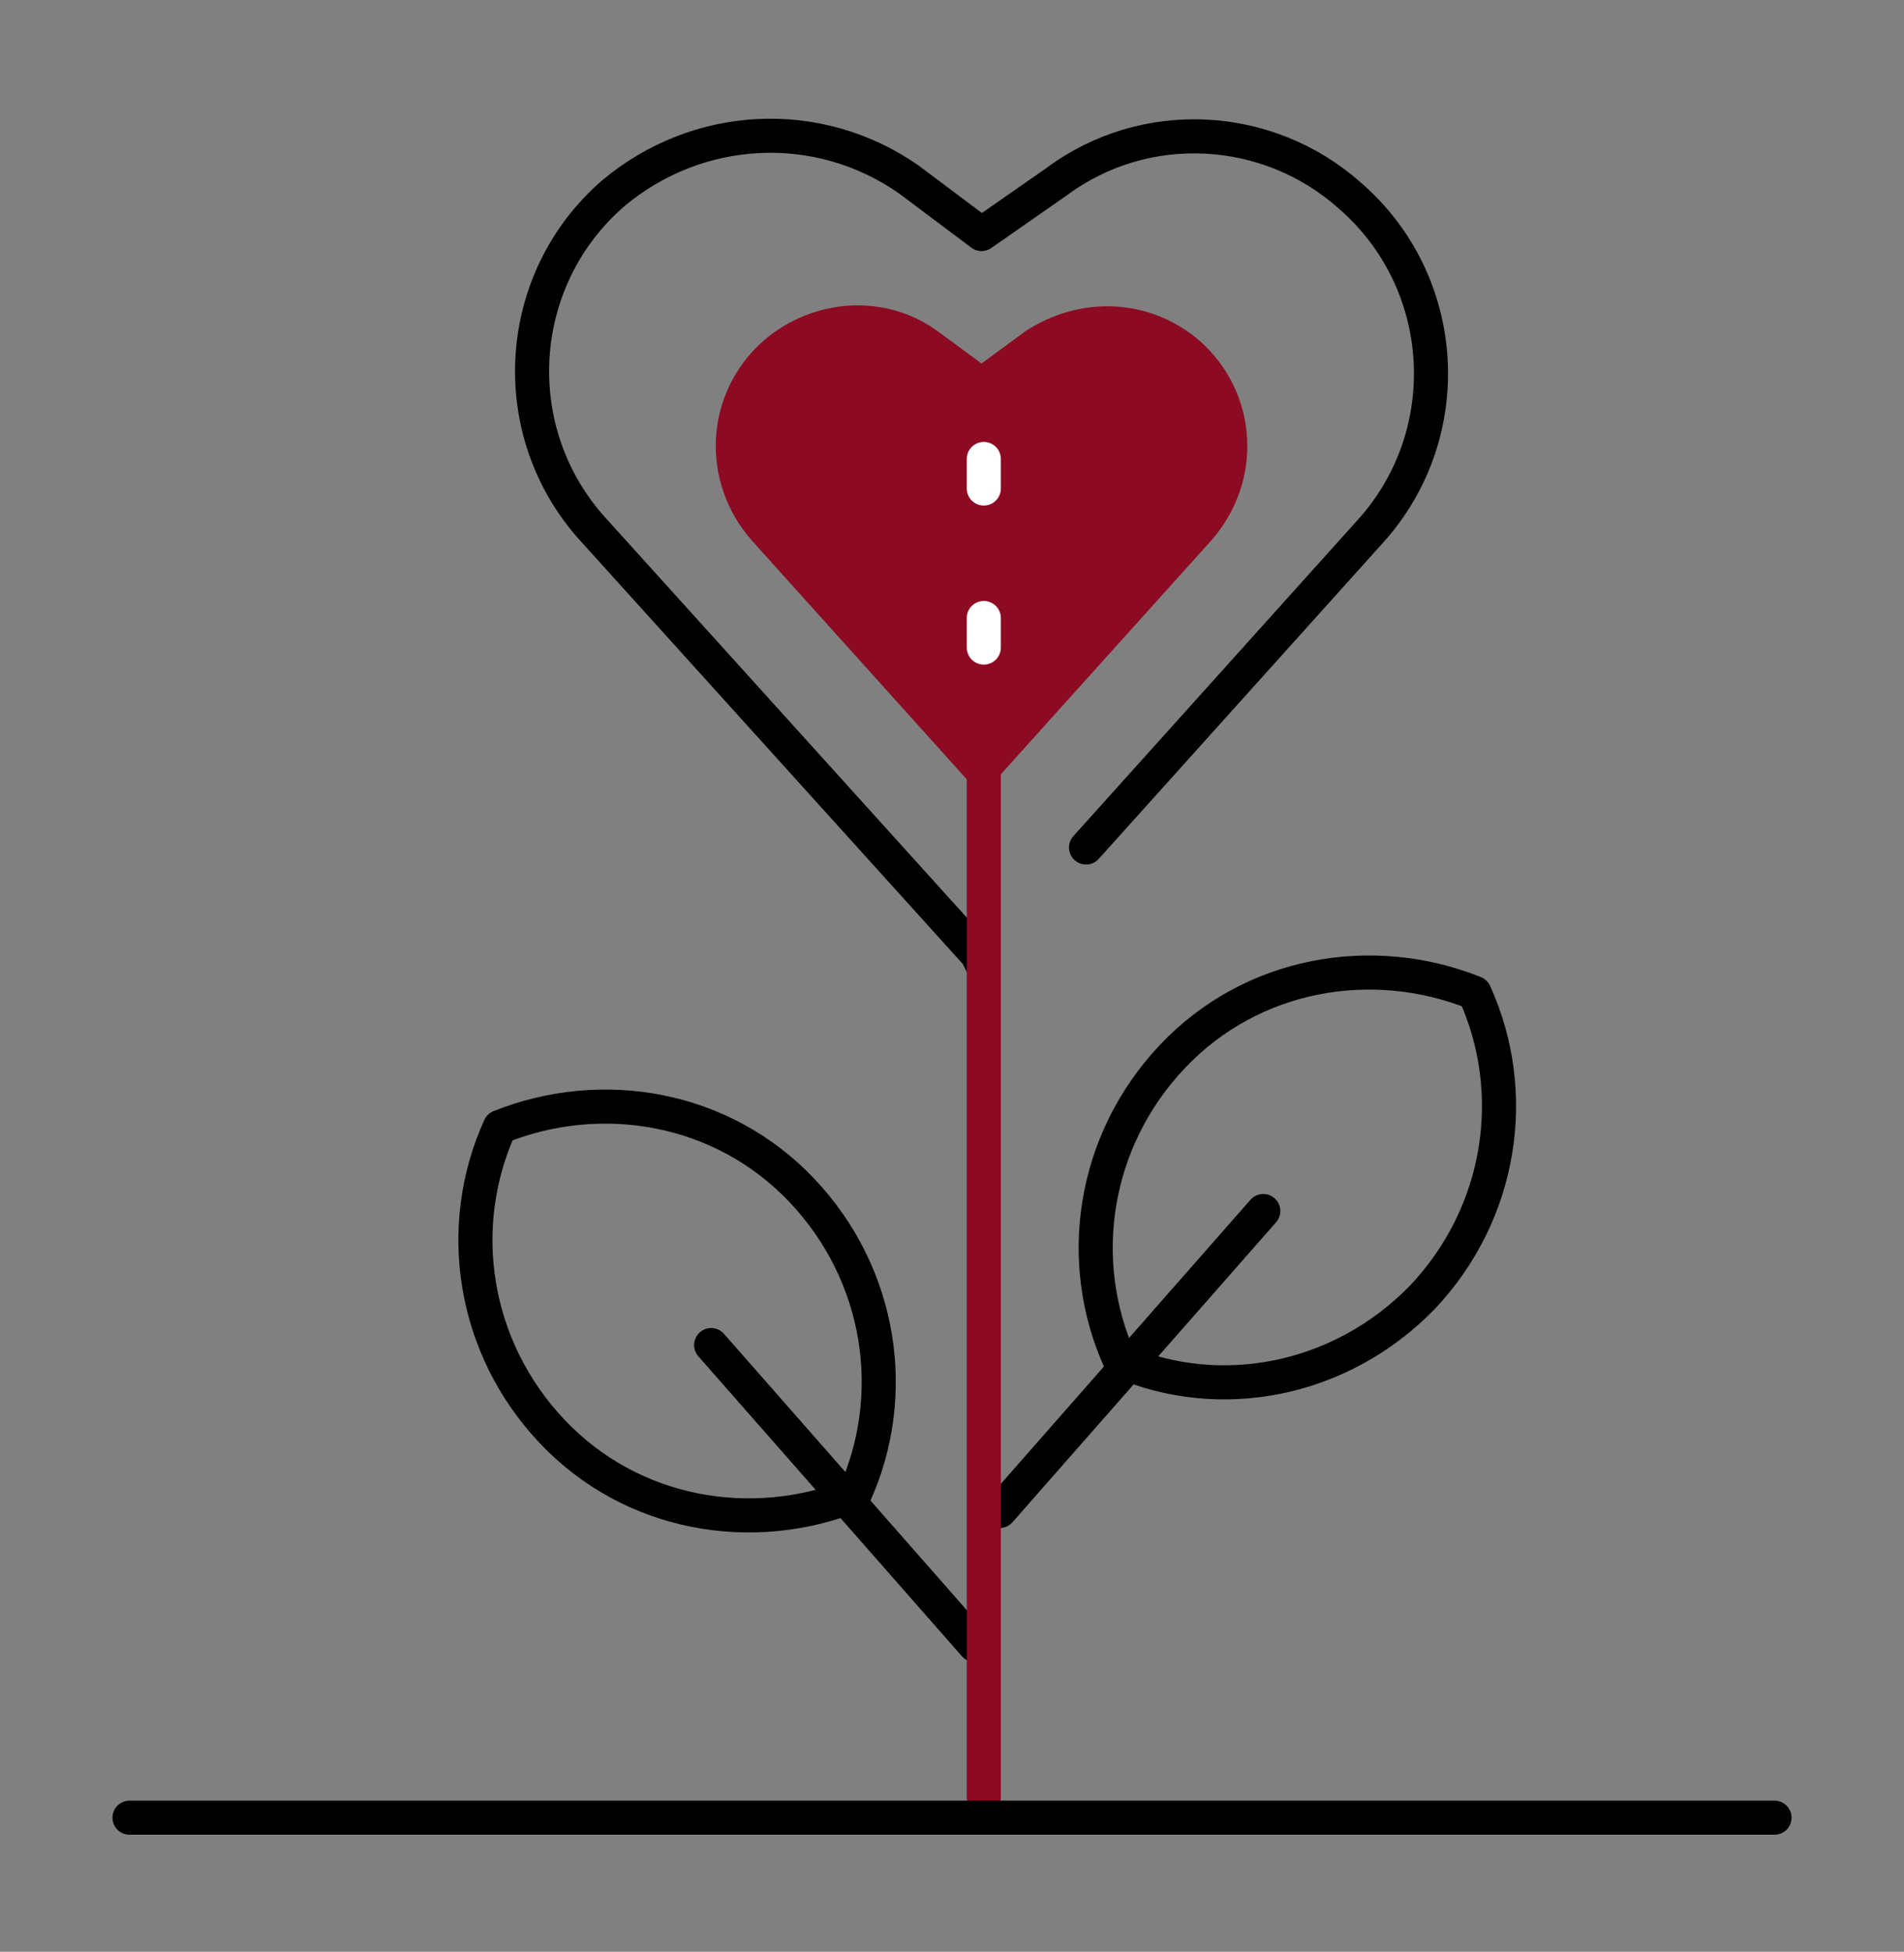
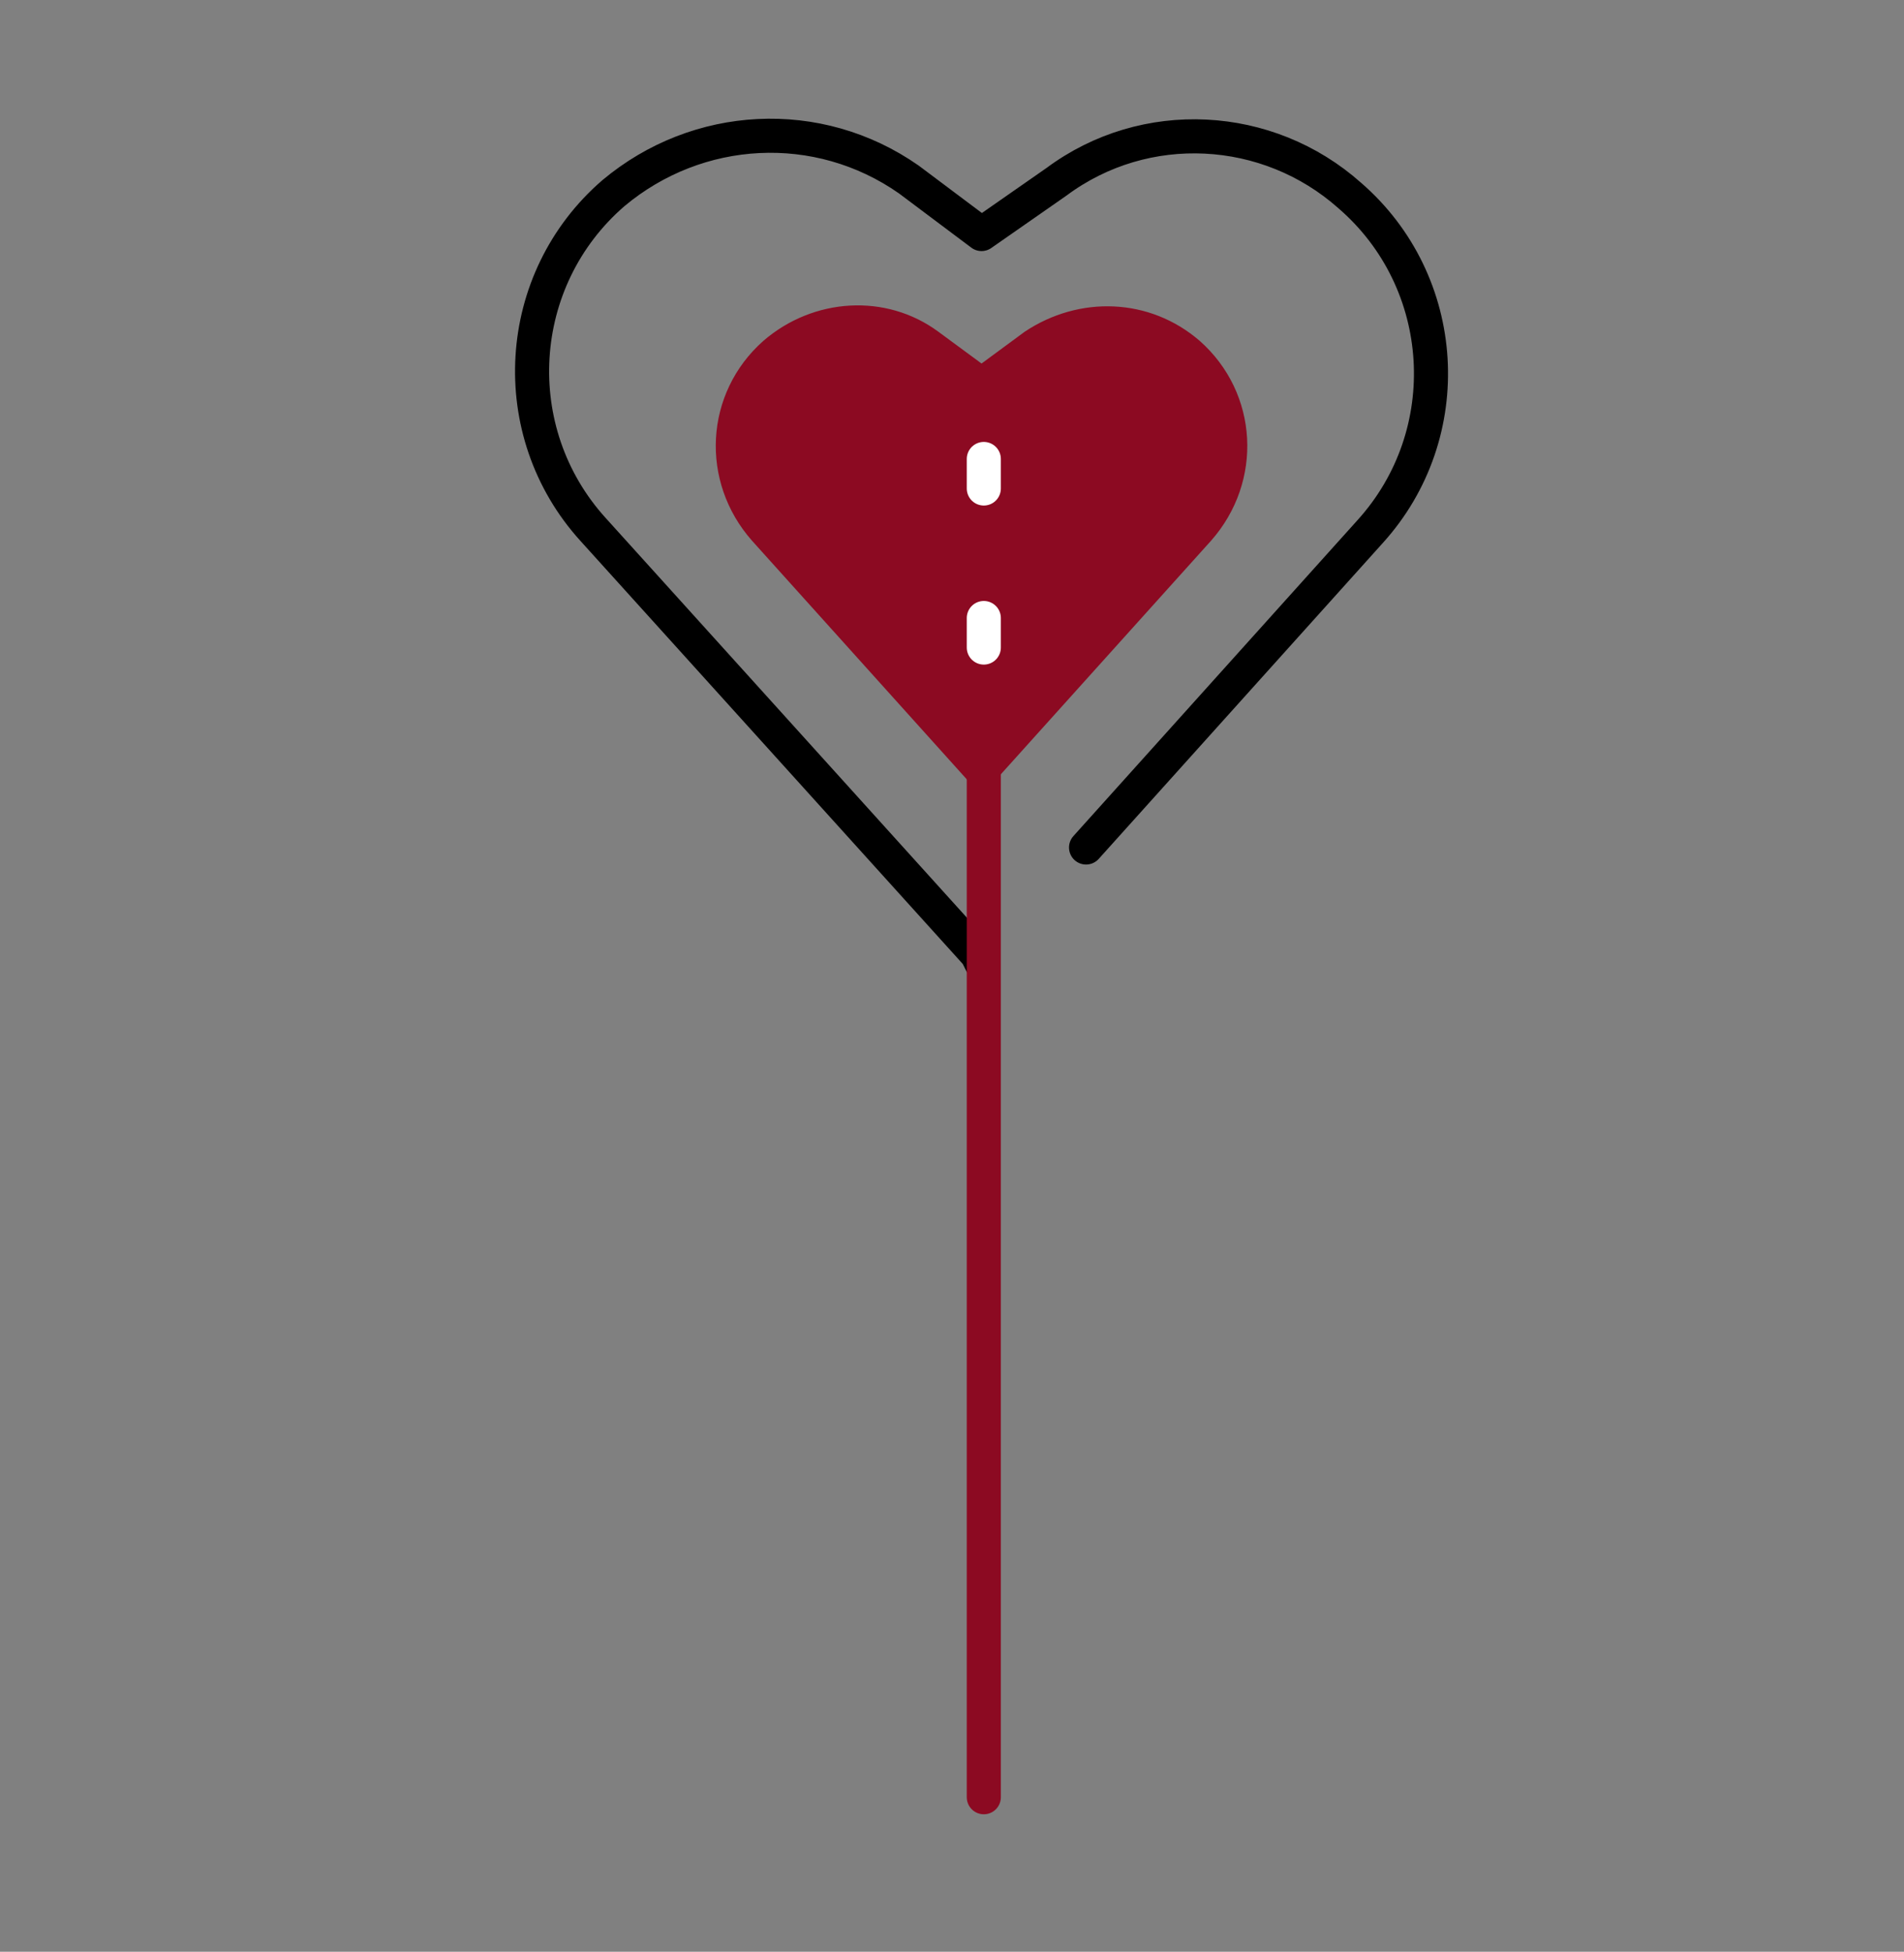
<svg xmlns="http://www.w3.org/2000/svg" version="1.1" id="圖層_1" x="0px" y="0px" width="83.8px" height="85.9px" viewBox="0 0 83.8 85.9" style="enable-background:new 0 0 83.8 85.9;" xml:space="preserve">
  <rect x="0" y="0" width="83.8" height="85.9" fill="#808080" stroke="none" />
  <style type="text/css">
	.st0{fill:#8C0A22;}
	.st1{fill:none;stroke:#FFFFFF;stroke-width:1.5;stroke-linecap:round;stroke-linejoin:round;stroke-miterlimit:10;}
	.st2{fill:none;stroke:#000000;stroke-width:1.5;stroke-linecap:round;stroke-linejoin:round;stroke-miterlimit:10;}
	.st3{fill:none;stroke:#8C0A22;stroke-width:1.5;stroke-linecap:round;stroke-linejoin:round;stroke-miterlimit:10;}
</style>
  <g>
    <path class="st0" d="M43.4,34.8l9.9-11c2.3-2.6,2.1-6.5-0.5-8.8l0,0c-2.2-1.9-5.3-2-7.7-0.4l-1.9,1.4l-1.9-1.4   c-2.3-1.7-5.5-1.5-7.7,0.4l0,0c-2.6,2.3-2.8,6.2-0.5,8.8l9.9,11l0.1,0.2l0,0l0,0L43.4,34.8z" />
    <line class="st1" x1="43.3" y1="28.5" x2="43.3" y2="27.2" />
    <line class="st1" x1="43.3" y1="21.5" x2="43.3" y2="20.2" />
    <path class="st2" d="M47.8,37.3l12.5-13.9c3.9-4.3,3.5-11-0.9-14.8l0,0c-3.6-3.2-9-3.5-12.9-0.6l-3.3,2.3L40,7.9   C36,5.1,30.7,5.4,27,8.5l0,0c-4.4,3.8-4.8,10.5-0.9,14.8L43,42l0.2,0.4l0,0l0,0" />
    <g>
-       <line class="st2" x1="55.6" y1="53.3" x2="44" y2="66.5" />
-       <path class="st2" d="M62.6,57.1c3.5-3.7,4.3-9,2.3-13.4c-4.5-1.8-9.8-0.9-13.3,2.8c-3.5,3.7-4.3,9-2.3,13.4    C53.7,61.8,59,60.8,62.6,57.1z" />
-     </g>
+       </g>
    <g>
-       <line class="st2" x1="31.3" y1="59.2" x2="42.9" y2="72.4" />
-       <path class="st2" d="M24.3,63c-3.5-3.7-4.3-9-2.3-13.4c4.5-1.8,9.8-0.9,13.3,2.8c3.5,3.7,4.3,9,2.3,13.4    C33.1,67.6,27.8,66.7,24.3,63z" />
-     </g>
+       </g>
    <line class="st3" x1="43.3" y1="79.1" x2="43.3" y2="33.8" />
-     <line class="st2" x1="5.7" y1="80" x2="78.1" y2="80" />
  </g>
</svg>